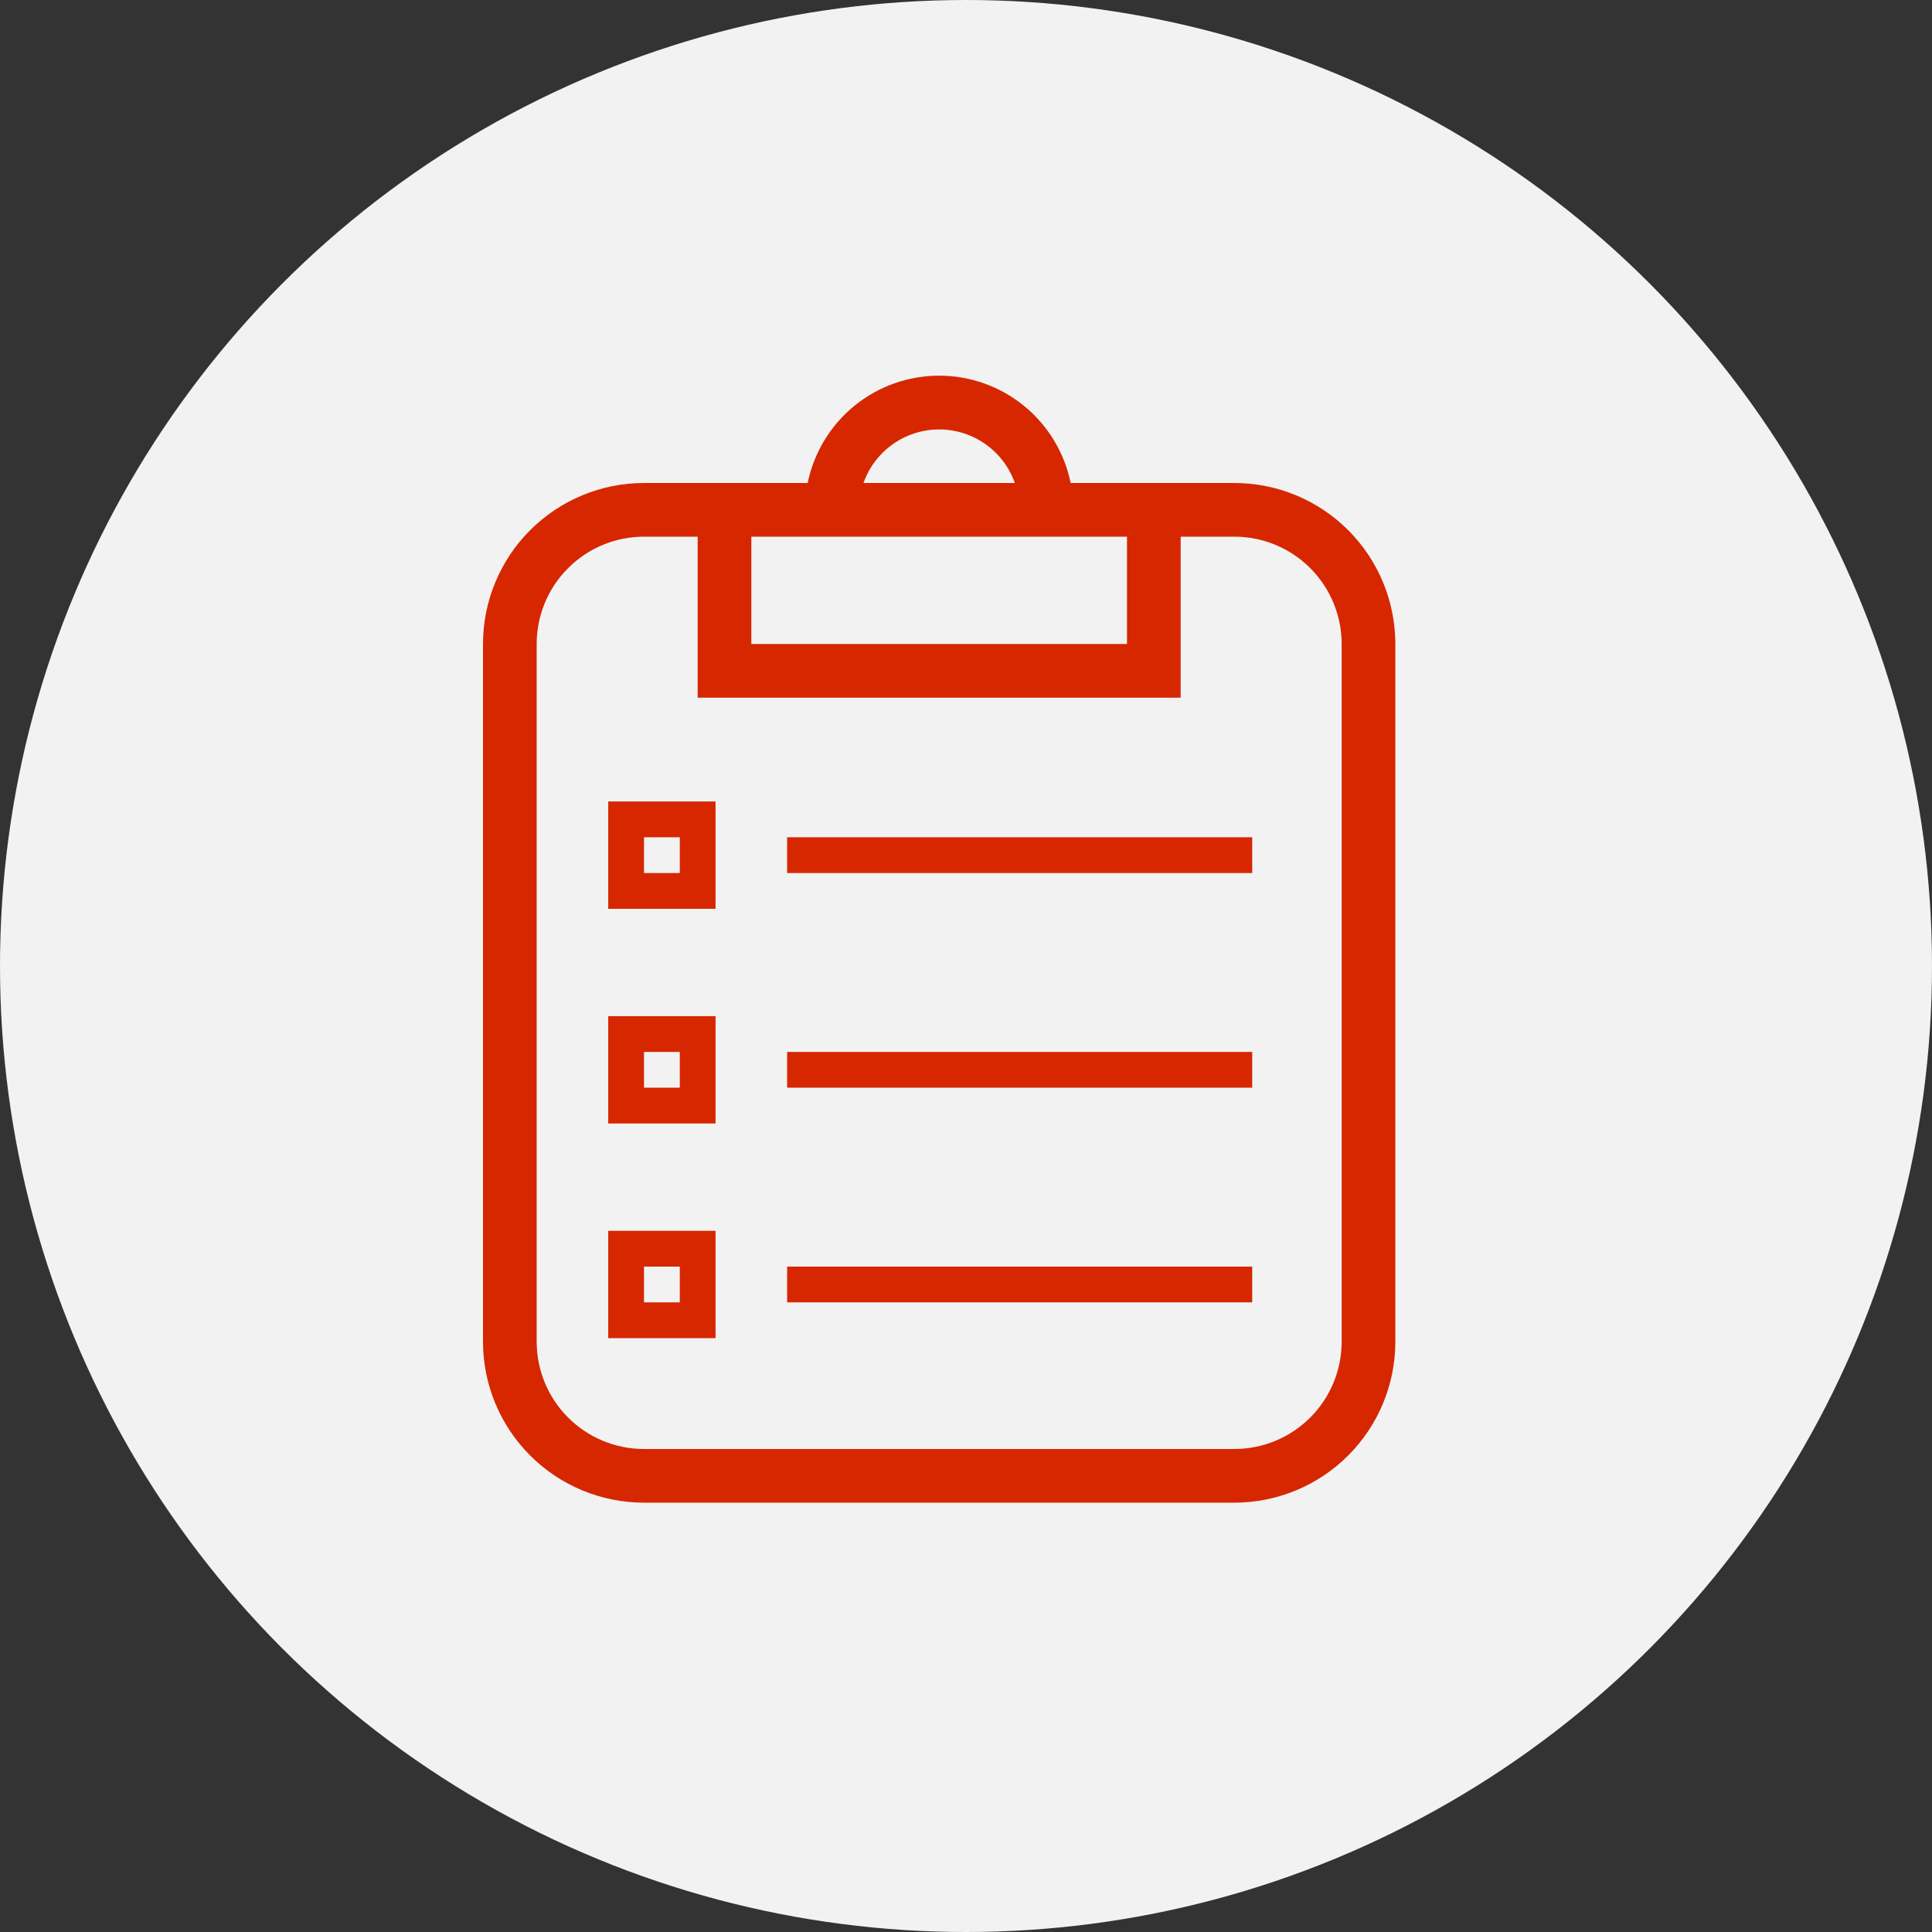
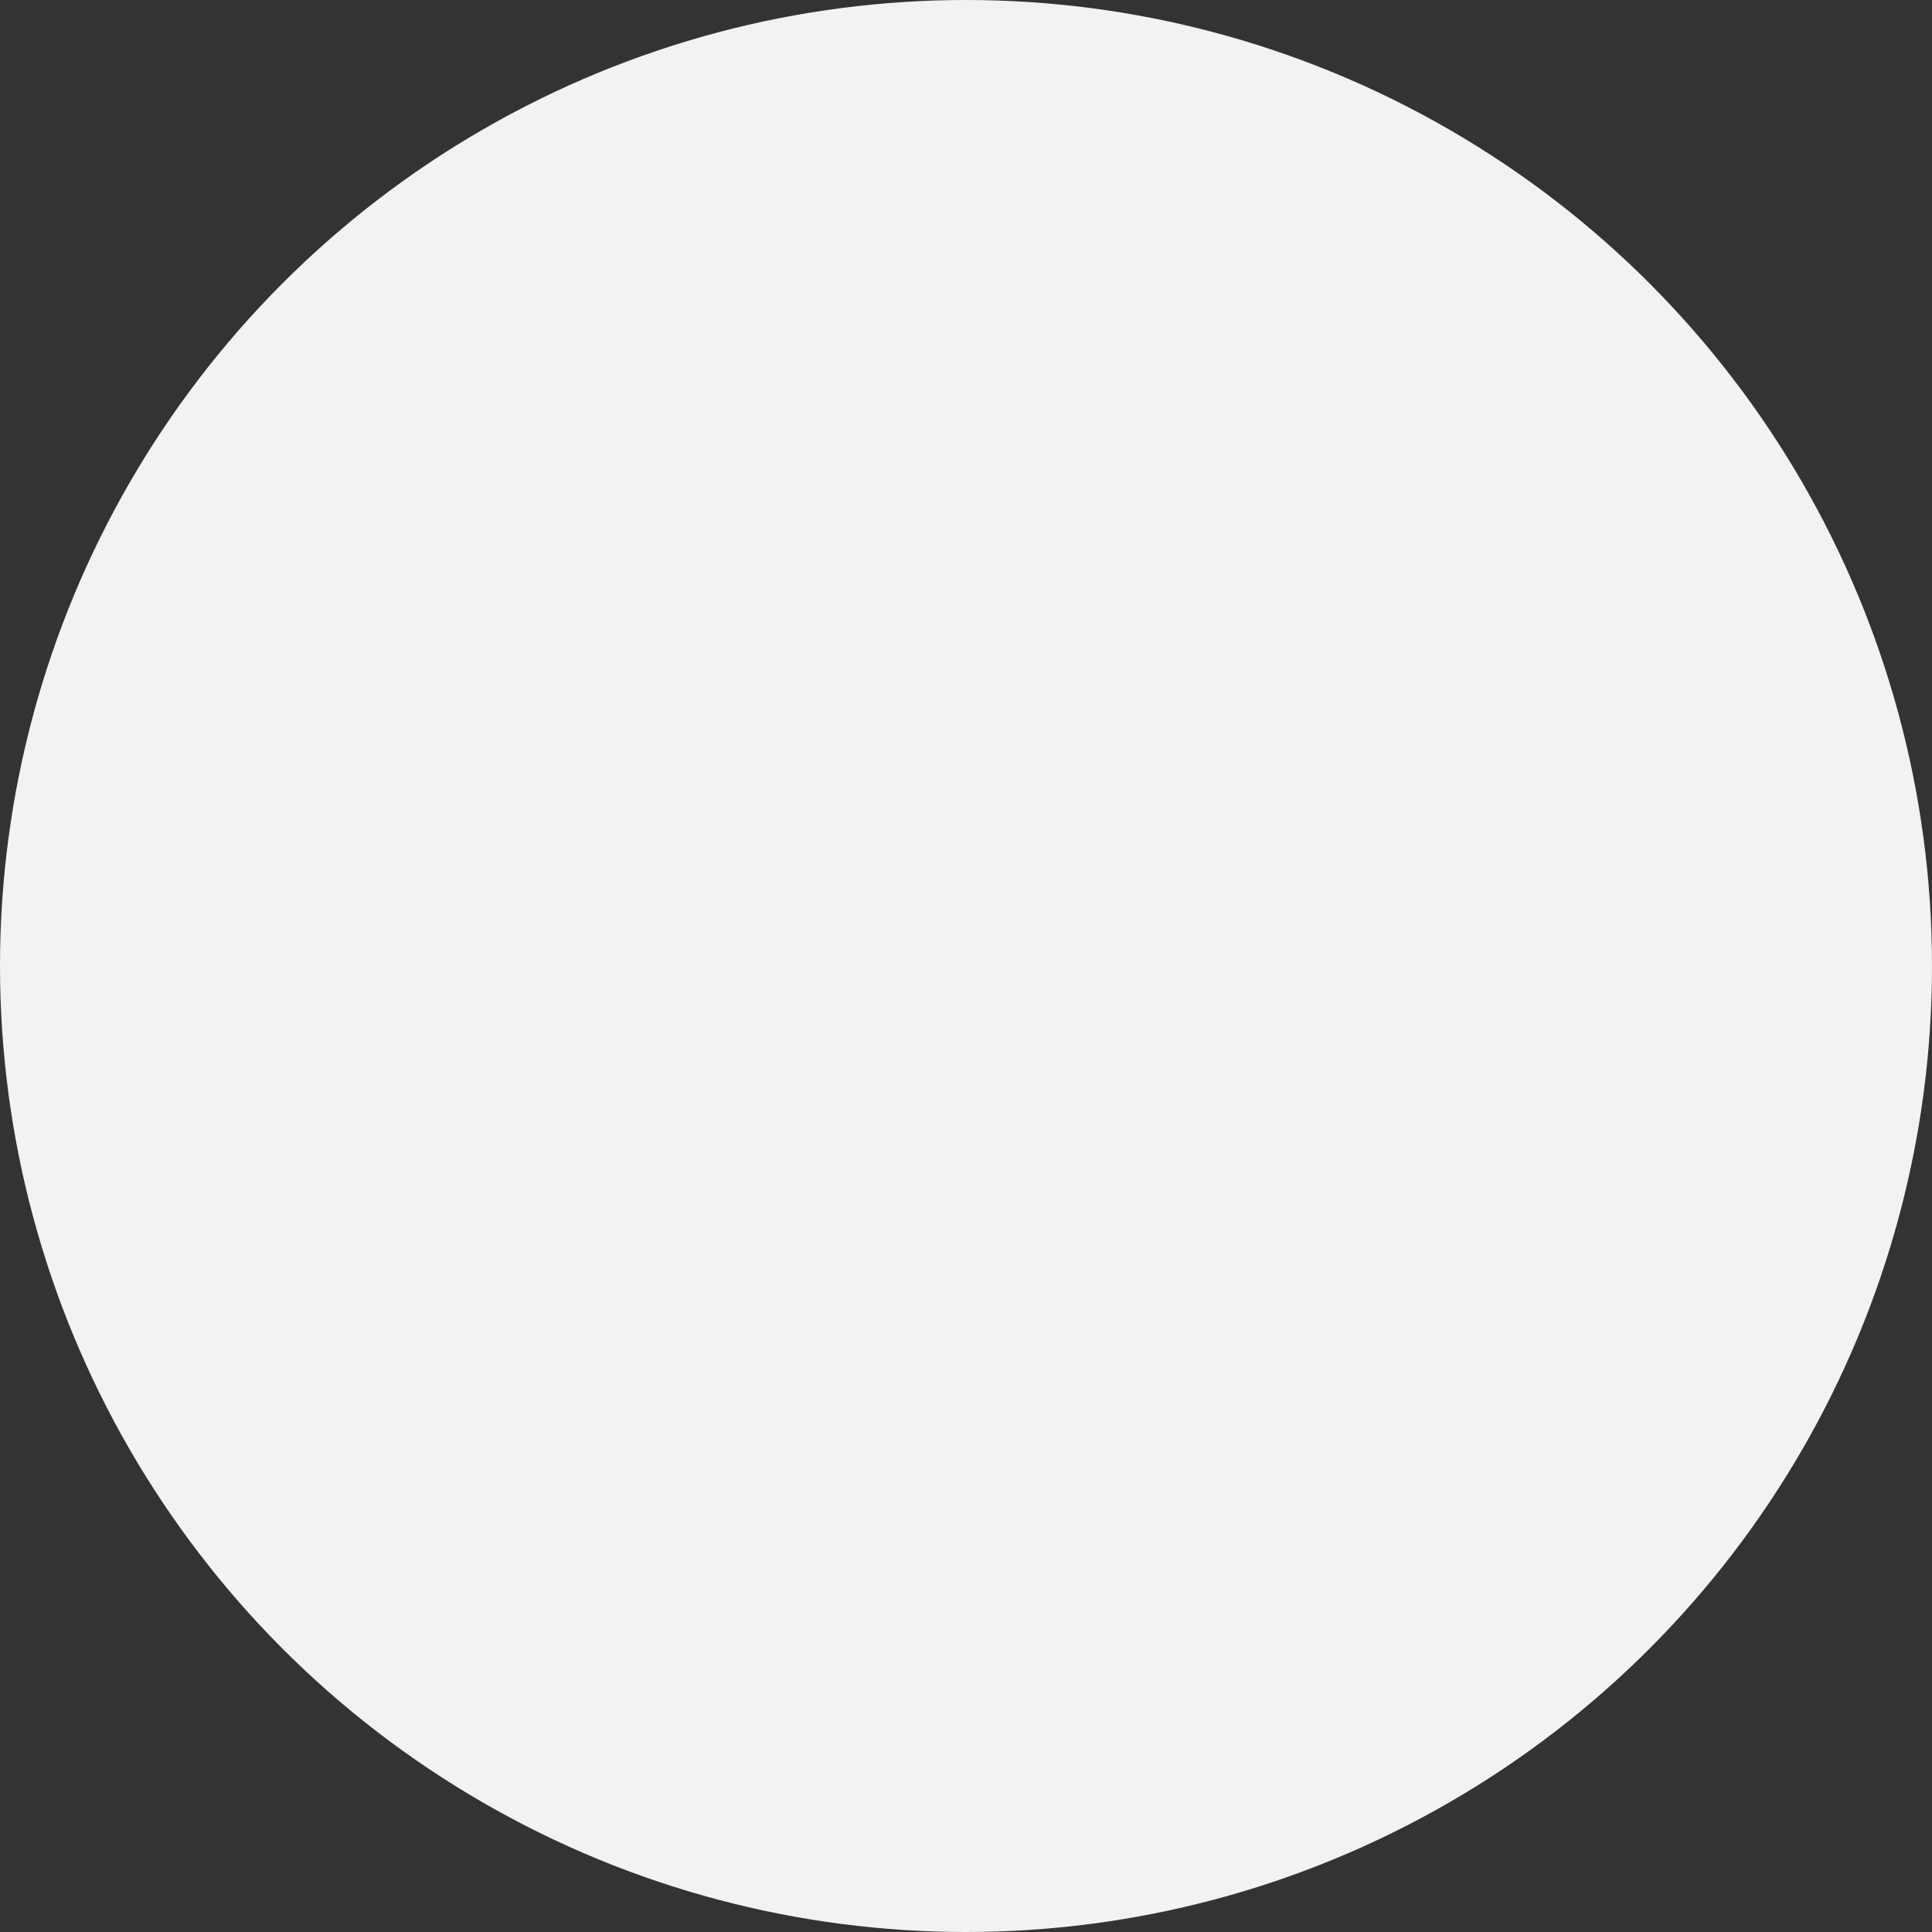
<svg xmlns="http://www.w3.org/2000/svg" width="90" height="90" viewBox="0 0 90 90" fill="none">
  <rect x="0" y="0" width="90" height="90" fill="#333333" stroke="none" />
  <circle cx="45" cy="45" r="45" fill="#F2F2F2" />
-   <path d="M43.75 17.5C45.191 17.5 46.587 17.997 47.704 18.908C48.82 19.82 49.587 21.088 49.875 22.5H57.5C59.489 22.5 61.397 23.29 62.803 24.697C64.21 26.103 65 28.011 65 30V62.5C65 64.489 64.21 66.397 62.803 67.803C61.397 69.21 59.489 70 57.5 70H30C28.011 70 26.103 69.21 24.697 67.803C23.29 66.397 22.5 64.489 22.5 62.5V30C22.5 28.011 23.29 26.103 24.697 24.697C26.103 23.29 28.011 22.5 30 22.5H37.625C37.913 21.088 38.68 19.82 39.796 18.908C40.913 17.997 42.309 17.5 43.75 17.5ZM47.275 22.5C47.018 21.77 46.541 21.139 45.909 20.692C45.278 20.245 44.523 20.005 43.75 20.005C42.977 20.005 42.222 20.245 41.591 20.692C40.959 21.139 40.482 21.77 40.225 22.5H47.275ZM30 25C28.674 25 27.402 25.527 26.465 26.465C25.527 27.402 25 28.674 25 30V62.5C25 63.826 25.527 65.098 26.465 66.035C27.402 66.973 28.674 67.5 30 67.5H57.5C58.826 67.5 60.098 66.973 61.035 66.035C61.973 65.098 62.5 63.826 62.5 62.5V30C62.5 28.674 61.973 27.402 61.035 26.465C60.098 25.527 58.826 25 57.5 25H55V32.5H32.5V25H30ZM35 25V30H52.5V25H35Z" fill="#D62700" />
-   <path d="M58.333 59.003V60.669H36.667V59.003H58.333ZM58.333 49.003V50.669H36.667V49.003H58.333ZM58.333 39.003V40.669H36.667V39.003H58.333ZM28.333 37.336H33.333V42.336H28.333V37.336ZM30 39.003V40.669H31.667V39.003H30ZM28.333 47.336H33.333V52.336H28.333V47.336ZM30 49.003V50.669H31.667V49.003H30ZM28.333 57.336H33.333V62.336H28.333V57.336ZM30 59.003V60.669H31.667V59.003H30Z" fill="#D62700" />
</svg>